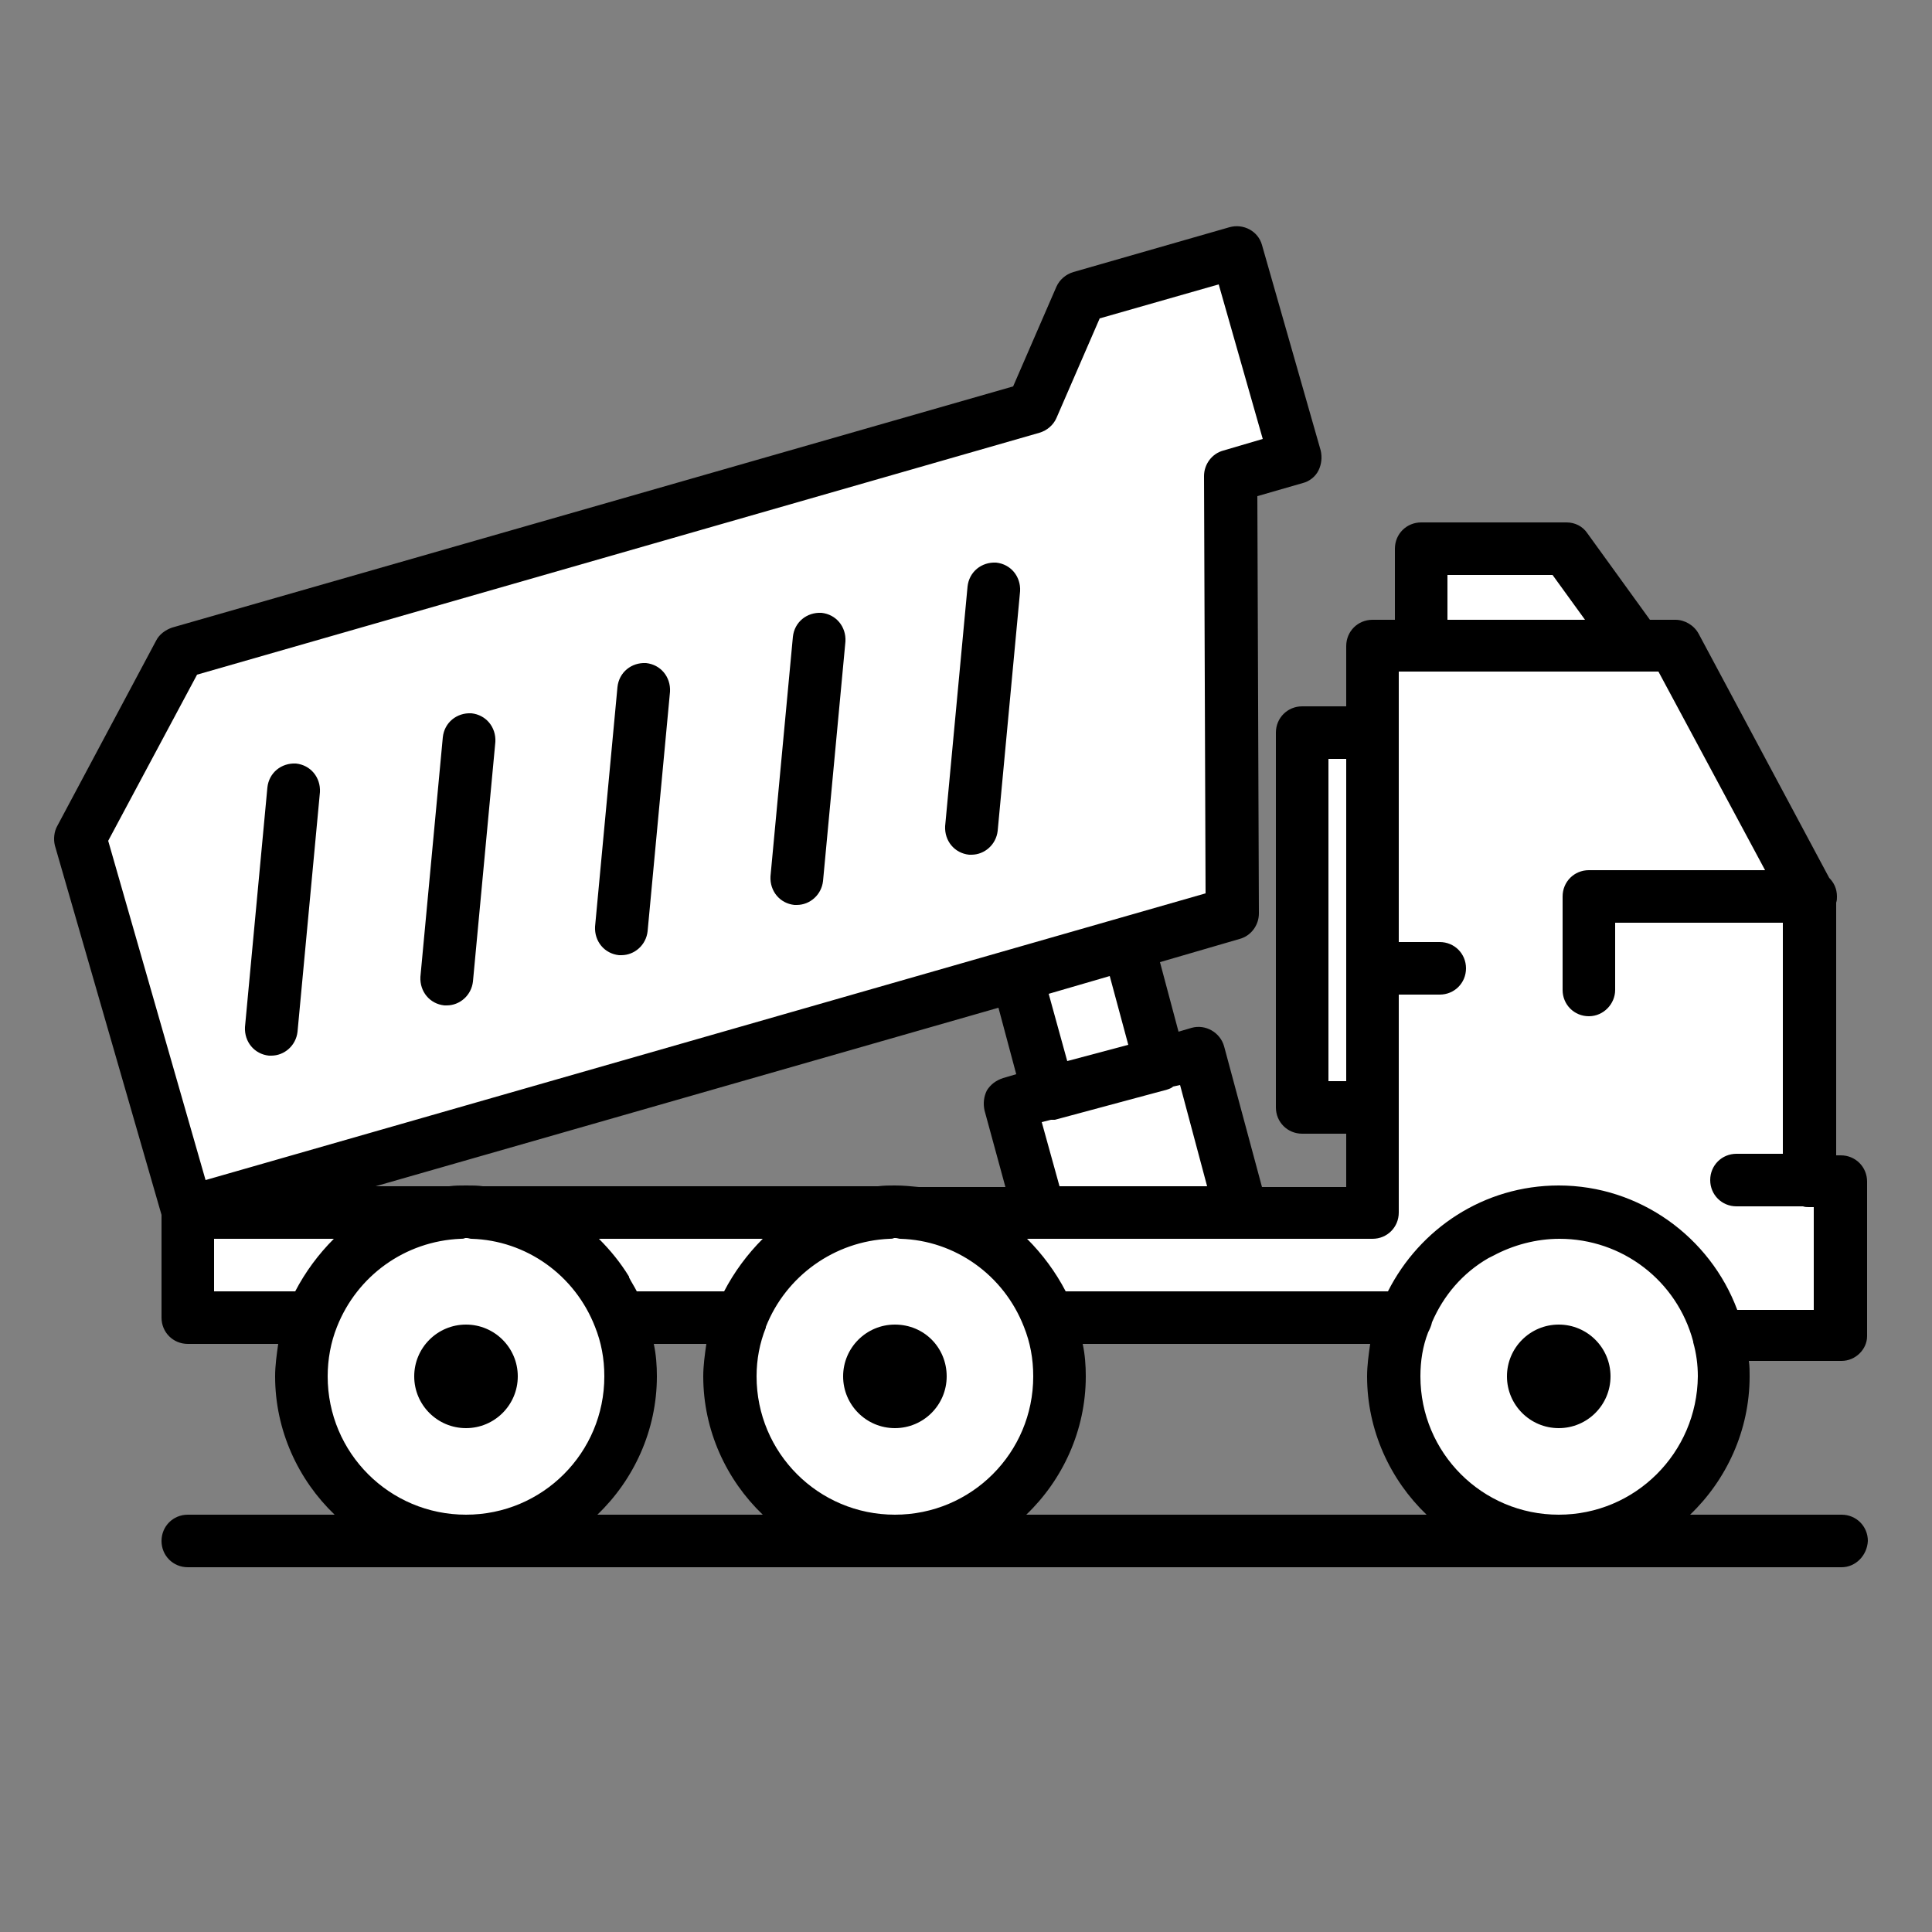
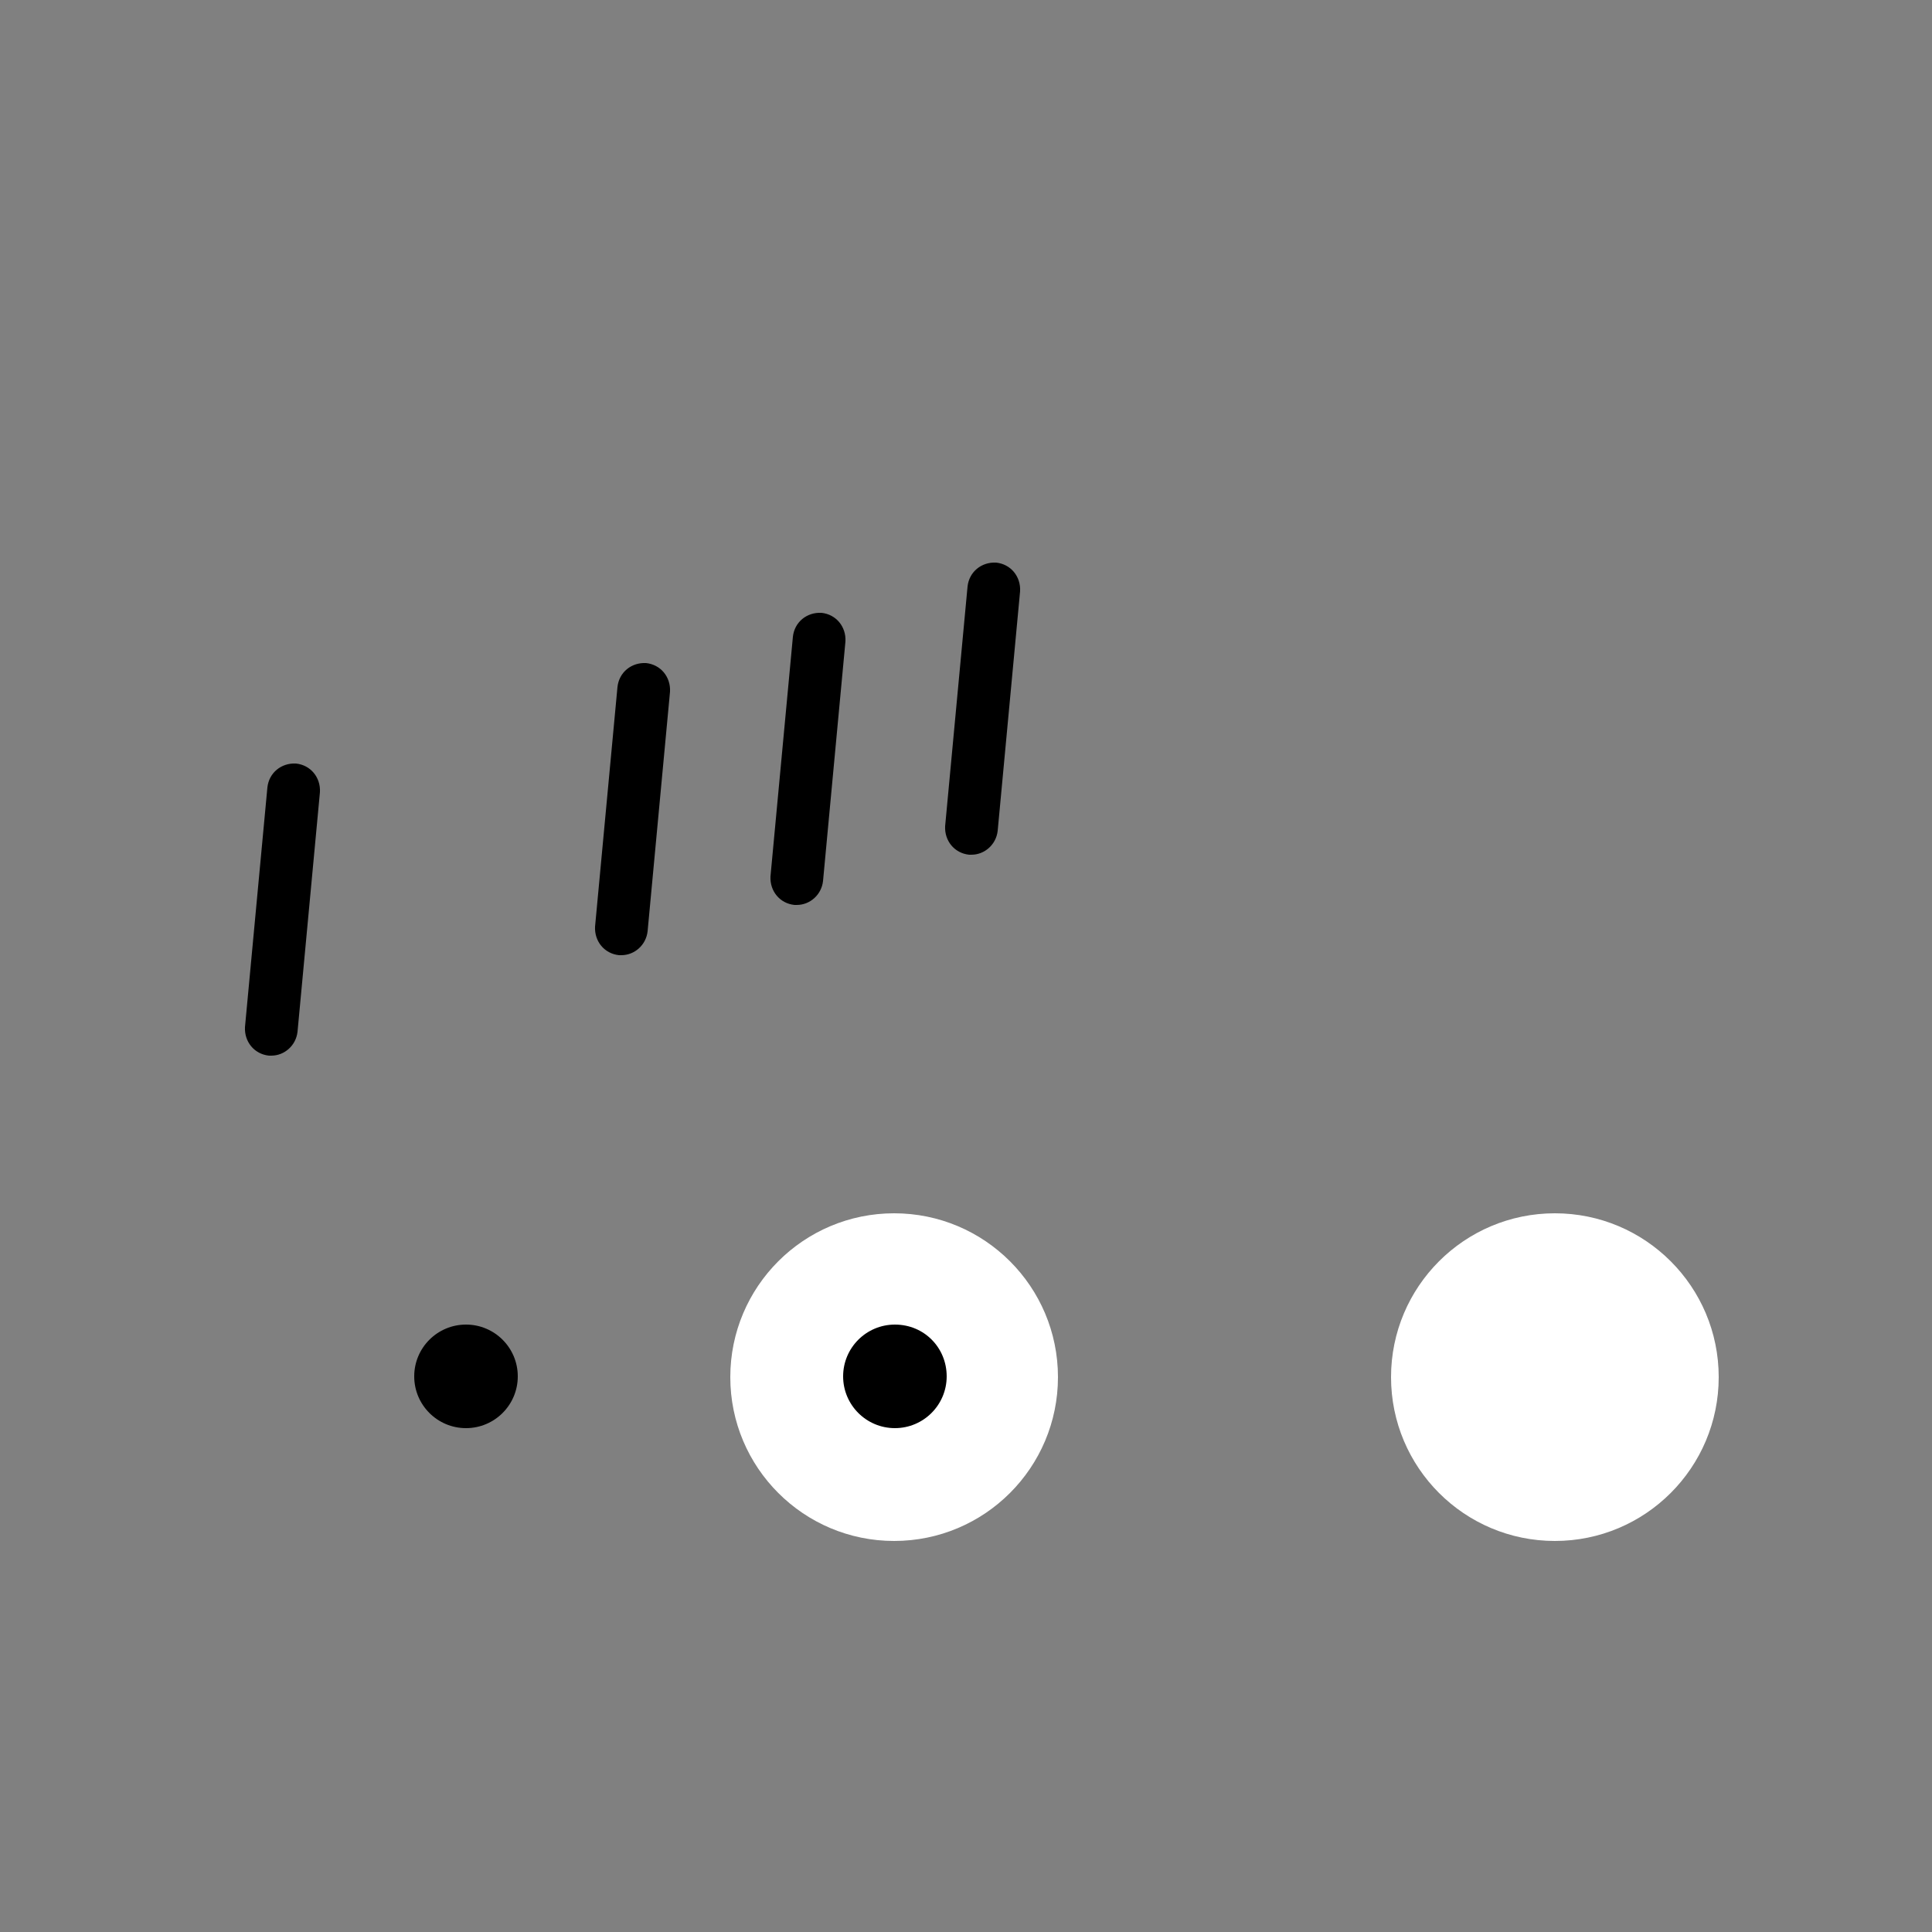
<svg xmlns="http://www.w3.org/2000/svg" id="Layer_1" x="0px" y="0px" viewBox="0 0 250 250" style="enable-background:new 0 0 250 250;" xml:space="preserve">
  <rect x="0" y="0" width="250" height="250" fill="#808080" stroke="none" />
  <style type="text/css">	.st0{fill:#FFFFFF;}</style>
  <g id="Layer_2_00000090294997139912315080000008774885088215508894_">
-     <circle class="st0" cx="60.7" cy="178.7" r="21.2" />
    <circle class="st0" cx="115.7" cy="178.2" r="21.2" />
    <circle class="st0" cx="201.2" cy="178.2" r="21.2" />
-     <polygon class="st0" points="25,170 234.7,170 234.7,152.5 234.7,114.5 215,84 207.5,82.5 200,71.5 184,71.5 184,83 176,84.5   177,95 168.5,95.5 168.5,143.5 177.5,144.5 177.5,157.5 160.5,157.5 155,137.5 149,137 145.5,122 159.5,117.5 159,61.5 167.5,58   159,32 140.5,38 132.5,54.5 23.5,85 10.5,109.5 25.5,156.5 132,127 137.5,141 129.5,142.5 135,158.5 31.5,157 24.3,160.3  " />
  </g>
  <g id="Layer_1_00000101088057810888958550000009066994176188253842_">
    <g id="Layer_2_00000043419142877727832030000014794721176815113137_">
      <circle cx="60.3" cy="178.1" r="6.7" />
      <path d="M115.8,171.4c-3.7,0-6.7,3-6.7,6.7s3,6.7,6.7,6.7s6.7-3,6.7-6.7S119.6,171.4,115.8,171.4z" />
-       <circle cx="201.7" cy="178.1" r="6.7" />
      <path d="M35.1,136.6c-0.1,0-0.2,0-0.3,0c-1.9-0.2-3.2-1.8-3.1-3.7l2.9-31c0.2-1.9,1.8-3.2,3.7-3.1c1.9,0.2,3.2,1.8,3.1,3.7   l-2.9,31C38.3,135.3,36.8,136.6,35.1,136.6z" />
-       <path d="M57.8,130.1c-0.1,0-0.2,0-0.3,0c-1.9-0.2-3.2-1.8-3.1-3.7l2.9-31c0.2-1.9,1.8-3.2,3.7-3.1c1.9,0.2,3.2,1.8,3.1,3.7   l-2.9,31C61,128.8,59.5,130.1,57.8,130.1z" />
      <path d="M80.4,123.6c-0.1,0-0.2,0-0.3,0c-1.9-0.2-3.2-1.8-3.1-3.7l2.9-31c0.2-1.9,1.8-3.2,3.7-3.1c1.9,0.2,3.2,1.8,3.1,3.7   l-2.9,31C83.6,122.3,82.1,123.6,80.4,123.6z" />
      <path d="M103.1,117.1c-0.1,0-0.2,0-0.3,0c-1.9-0.2-3.2-1.8-3.1-3.7l2.9-31c0.2-1.9,1.8-3.2,3.7-3.1c1.9,0.2,3.2,1.8,3.1,3.7   l-2.9,31C106.3,115.8,104.8,117.1,103.1,117.1z" />
      <path d="M125.7,110.6c-0.1,0-0.2,0-0.3,0c-1.9-0.2-3.2-1.8-3.1-3.7l2.9-31c0.2-1.9,1.8-3.2,3.7-3.1c1.9,0.2,3.2,1.8,3.1,3.7   l-2.9,31C128.9,109.3,127.4,110.6,125.7,110.6z" />
-       <path d="M238.3,196h-19.6c4.7-4.5,7.7-10.9,7.7-17.9c0-0.7,0-1.3-0.1-2h12c1.8,0,3.3-1.5,3.3-3.2v-20c0-1.9-1.5-3.4-3.4-3.4h-0.6   v-32.7c0.1-0.3,0.1-0.5,0.1-0.8c0-1-0.4-1.8-1-2.4L219.8,82c-0.6-1.1-1.8-1.8-3-1.8h-3.3L205.4,69c-0.6-0.9-1.6-1.4-2.7-1.4h-18.8   c-1.9,0-3.4,1.5-3.4,3.4v9.2h-2.9c-1.9,0-3.4,1.5-3.4,3.4v7.8h-5.7c-1.9,0-3.4,1.5-3.4,3.4v48.5c0,1.9,1.5,3.4,3.4,3.4h5.7v6.9   h-10.9l-4.9-18.2c-0.5-1.8-2.4-2.9-4.2-2.4l-1.7,0.5l-2.4-9l10.3-3c1.5-0.4,2.5-1.8,2.5-3.3l-0.2-54l5.9-1.7   c0.8-0.2,1.6-0.8,2-1.6c0.4-0.8,0.5-1.7,0.3-2.6l-7.6-26.6c-0.5-1.8-2.4-2.8-4.2-2.3l-20.2,5.8c-1,0.3-1.8,1-2.2,1.9L131.1,50   L22.3,81.2c-0.9,0.3-1.7,0.9-2.1,1.7l-12.8,24c-0.4,0.7-0.5,1.7-0.3,2.5l13.8,47.8v13.3c0,1.9,1.5,3.4,3.4,3.4H36   c-0.2,1.4-0.4,2.8-0.4,4.2c0,7,3,13.4,7.7,17.9h-19c-1.9,0-3.4,1.5-3.4,3.4c0,1.9,1.5,3.4,3.4,3.4h214c1.8,0,3.3-1.5,3.4-3.4   C241.7,197.5,240.2,196,238.3,196z M187.3,74.4h13.6l4.2,5.8h-17.8V74.4z M171.9,139.9V98.2h2.3v41.7H171.9z M177.6,160.3   c1.9,0,3.4-1.5,3.4-3.4v-28.2h5.3c1.9,0,3.4-1.5,3.4-3.4s-1.5-3.4-3.4-3.4H181v-35h33.6l13.8,25.7h-22.8c-1.9,0-3.4,1.5-3.4,3.4   v12.1c0,1.9,1.5,3.4,3.4,3.4c1.9,0,3.4-1.6,3.4-3.4v-8.7h21.7v29.9h-6c-1.9,0-3.4,1.5-3.4,3.4c0,1.9,1.5,3.4,3.4,3.4h8.6   c0.3,0.1,0.5,0.1,0.8,0.1h0.6v13.3h-9.9c-3.5-9.4-12.6-16.1-23.1-16.1c-9.7,0-18,5.6-22.1,13.7h-41.7c0,0,0,0,0,0   c-1.3-2.5-3-4.8-5-6.8h1.6h26.2H177.6z M62.5,153.5c-0.7-0.1-1.4-0.1-2.2-0.1s-1.4,0-2.2,0.1h-9.5l80.6-23.1l2.3,8.6l-1.7,0.5   c-0.9,0.3-1.6,0.8-2.1,1.6c-0.4,0.8-0.5,1.7-0.3,2.6l2.7,9.9h-11.2c-1-0.1-2-0.2-3.1-0.2c-0.7,0-1.4,0-2.2,0.1H62.5z M98.7,160.3   c-2,2-3.7,4.3-5,6.8H82.4c0,0,0,0,0,0c-0.3-0.6-0.7-1.2-1-1.8c0,0,0,0,0-0.1c-1.1-1.8-2.4-3.4-3.9-4.9H98.7z M156.2,153.5h-19.1   l-2.3-8.3l1.2-0.3c0.2,0,0.4,0,0.5,0L151,141c0.3-0.1,0.6-0.2,0.8-0.4l0.9-0.2L156.2,153.5z M146,135.2l-7.9,2.1l-2.4-8.7l7.9-2.3   L146,135.2z M14,108.8l11.5-21.5l109-31.3c1-0.3,1.8-1,2.2-1.9l5.6-12.9l15.4-4.4l5.7,20l-5.1,1.5c-1.5,0.4-2.5,1.8-2.5,3.3   l0.2,54L26.6,152.7L14,108.8z M27.7,167.1v-6.8h15.5c-2,2-3.7,4.3-5,6.8H27.7z M60.3,196c-9.9,0-17.9-8-17.9-17.9   c0-2.2,0.4-4.4,1.2-6.4c0,0,0,0,0,0c2.6-6.6,8.8-11.1,16-11.4c0.2,0,0.4,0,0.6-0.1c0,0,0,0,0.1,0c0,0,0,0,0.1,0   c0.2,0,0.4,0.1,0.6,0.1c7.1,0.2,13.4,4.7,16,11.4c0,0,0,0,0,0c0.8,2,1.2,4.1,1.2,6.4C78.2,188,70.2,196,60.3,196z M77.3,196   c4.7-4.5,7.7-10.9,7.7-17.9c0-1.4-0.1-2.8-0.4-4.2h6.8c-0.2,1.4-0.4,2.8-0.4,4.2c0,7,3,13.4,7.7,17.9H77.3z M115.8,196   c-9.9,0-17.9-8-17.9-17.9c0-2.2,0.4-4.3,1.2-6.3c0,0,0-0.1,0-0.1c2.6-6.6,8.9-11.1,16-11.4c0.2,0,0.4,0,0.6-0.1c0,0,0,0,0.1,0   c0,0,0,0,0.1,0c0.2,0,0.4,0.1,0.6,0.1c7.1,0.2,13.4,4.7,16,11.4c0,0,0,0,0,0c0.8,2,1.2,4.1,1.2,6.4C133.7,188,125.7,196,115.8,196   z M132.8,196c4.7-4.5,7.7-10.9,7.7-17.9c0-1.4-0.1-2.8-0.4-4.2h37.2c-0.2,1.4-0.4,2.8-0.4,4.2c0,7,3,13.4,7.7,17.9H132.8z    M201.7,196c-9.9,0-17.9-8-17.9-17.9c0-2,0.3-3.9,1-5.7c0.2-0.4,0.4-0.8,0.5-1.3c1.5-3.5,4-6.4,7.3-8.3c0.2-0.1,0.4-0.2,0.6-0.3   c2.6-1.4,5.6-2.2,8.6-2.2c8.1,0,15.2,5.4,17.3,13.3c0,0,0,0.1,0,0.1c0.4,1.4,0.6,2.9,0.6,4.4C219.6,188,211.6,196,201.7,196z" />
    </g>
  </g>
</svg>